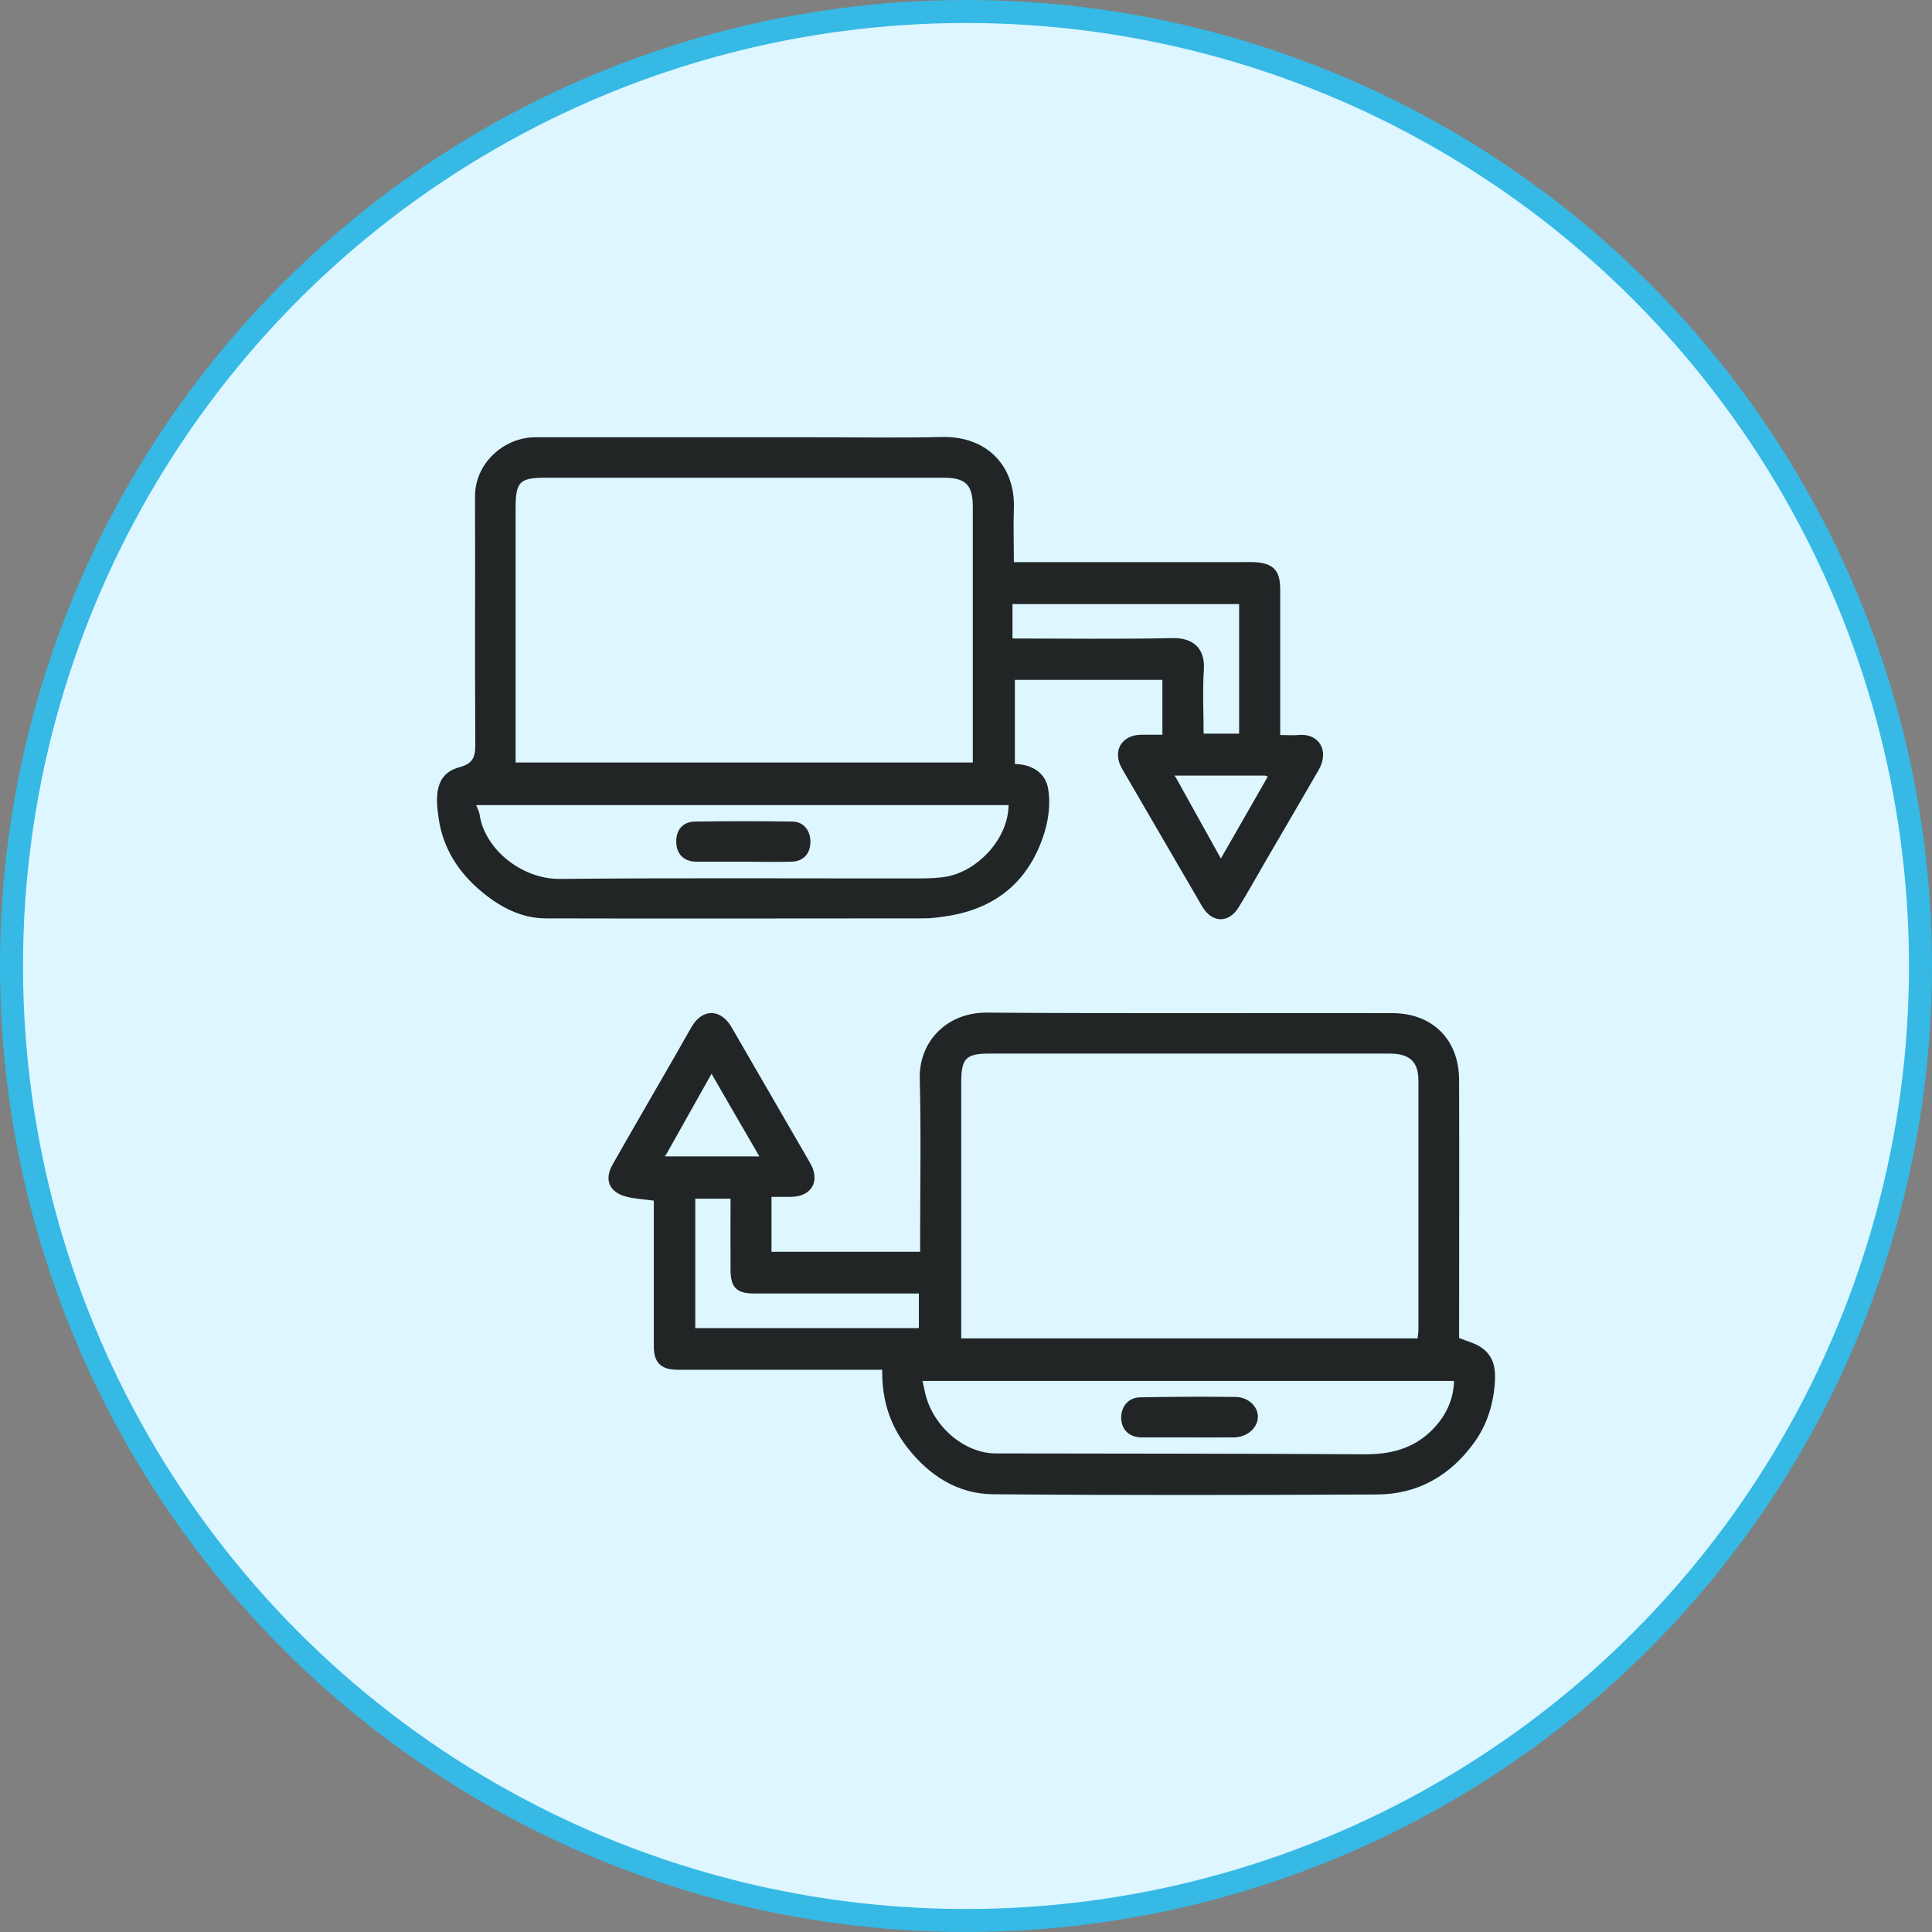
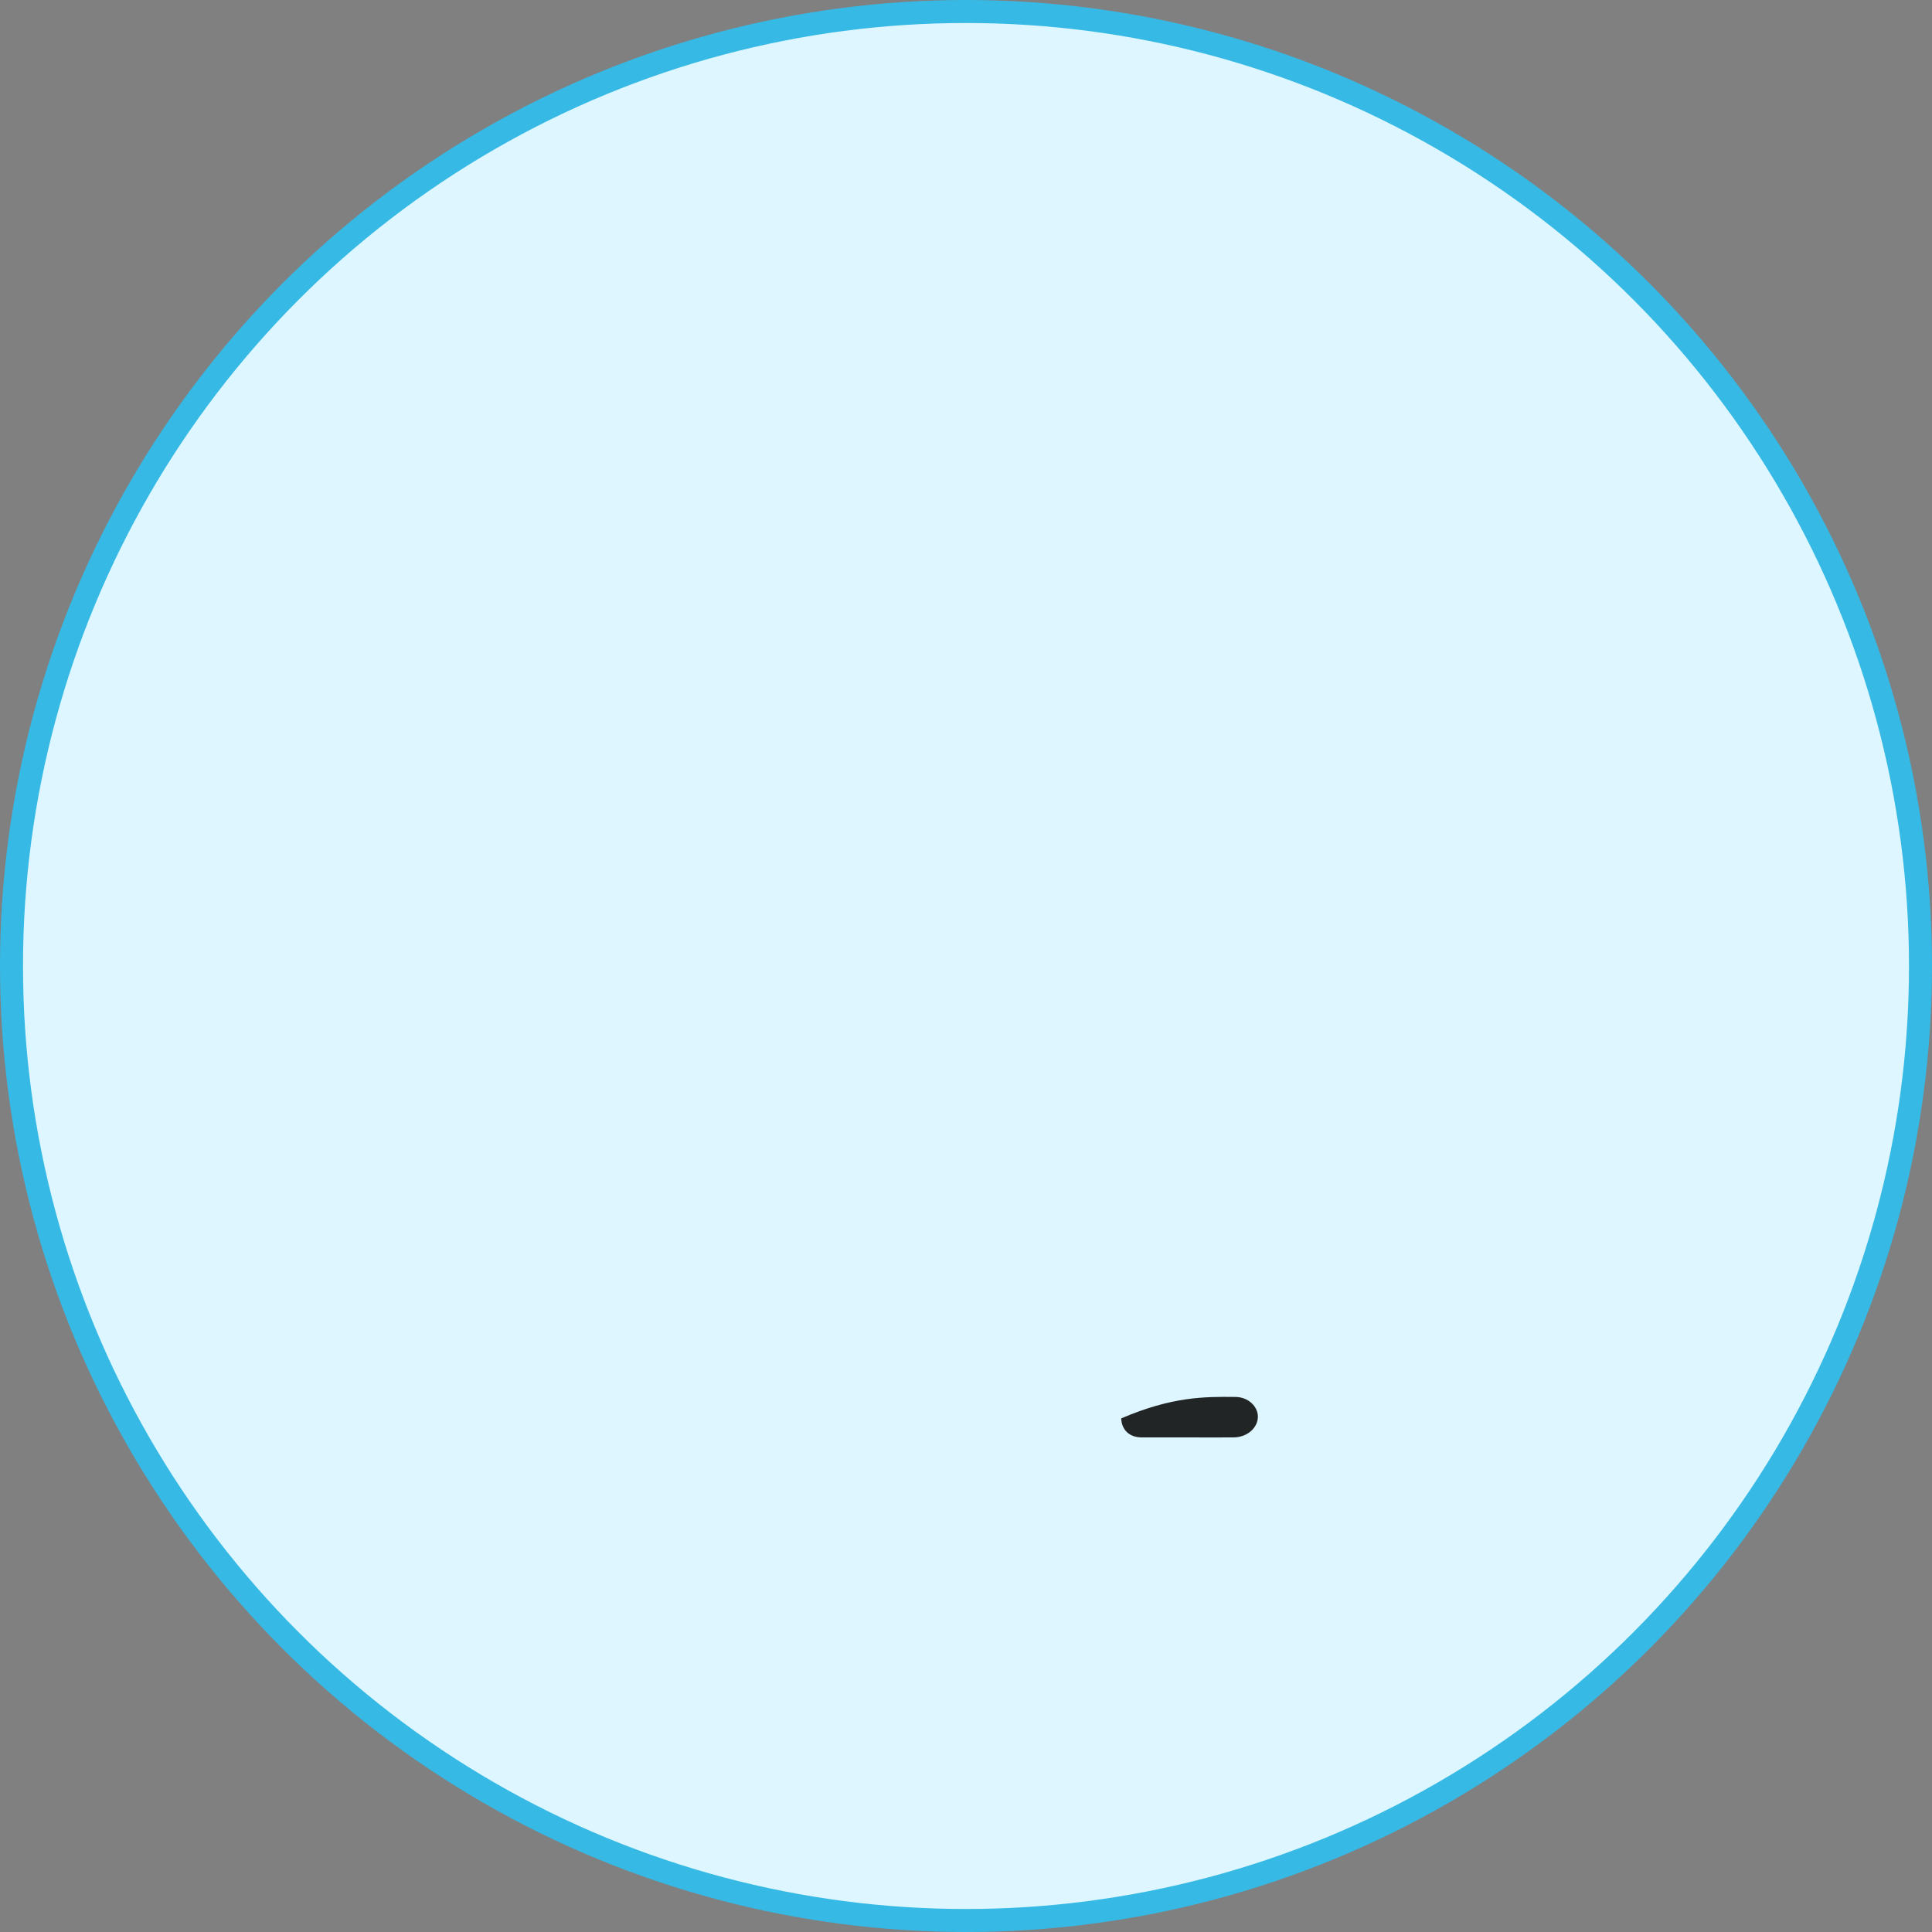
<svg xmlns="http://www.w3.org/2000/svg" width="84" height="84" viewBox="0 0 84 84" fill="none">
  <rect x="0" y="0" width="84" height="84" fill="#808080" stroke="none" />
  <circle cx="42" cy="42" r="41.5" fill="#DDF6FF" stroke="#36B9E5" />
-   <path d="M44.081 24.44H53.974C54.155 24.44 54.335 24.435 54.516 24.44C55.354 24.479 55.661 24.791 55.661 25.624V31.957C55.929 31.957 56.192 31.979 56.45 31.957C57.337 31.864 57.819 32.631 57.331 33.48C56.581 34.779 55.82 36.077 55.064 37.376C54.658 38.072 54.27 38.773 53.848 39.458C53.415 40.159 52.687 40.126 52.27 39.414C51.109 37.42 49.948 35.42 48.787 33.426C48.354 32.681 48.737 31.968 49.592 31.946C49.899 31.941 50.2 31.946 50.539 31.946V29.558H44.125V33.217C44.837 33.228 45.451 33.579 45.571 34.291C45.675 34.894 45.599 35.579 45.418 36.17C44.788 38.247 43.369 39.48 41.211 39.825C40.866 39.88 40.51 39.929 40.16 39.929C34.682 39.929 29.205 39.945 23.733 39.929C22.67 39.929 21.744 39.441 20.939 38.767C19.948 37.946 19.274 36.905 19.077 35.617C18.923 34.62 18.907 33.645 19.97 33.36C20.632 33.185 20.671 32.839 20.665 32.275C20.643 28.714 20.665 25.153 20.654 21.591C20.638 20.178 21.876 19.011 23.289 19.011H35.285C37.174 19.011 39.07 19.044 40.959 19C42.926 18.956 44.153 20.282 44.081 22.117C44.054 22.868 44.081 23.624 44.081 24.44ZM55.031 33.919C55.064 33.869 55.091 33.815 55.124 33.765C55.086 33.749 55.047 33.738 55.009 33.721H51.06C51.06 33.721 51.104 33.776 51.126 33.809C51.766 34.965 52.413 36.121 53.081 37.327C53.766 36.132 54.401 35.025 55.031 33.924V33.919ZM42.296 33.146V22.052C42.296 21.076 41.989 20.77 41.02 20.77H23.733C22.593 20.77 22.418 20.945 22.418 22.084V33.152H42.296V33.146ZM20.703 34.998C20.769 35.179 20.835 35.288 20.851 35.404C21.054 36.894 22.665 38.23 24.346 38.214C29.55 38.165 34.759 38.198 39.962 38.192C40.368 38.192 40.779 38.181 41.173 38.11C42.482 37.864 43.83 36.51 43.851 35.004H20.703V34.998ZM53.875 26.265H44.021V27.761C46.371 27.761 48.688 27.793 51.005 27.744C51.849 27.728 52.402 28.177 52.342 29.103C52.281 30.045 52.331 30.993 52.331 31.897H53.875V26.259V26.265Z" fill="#212526" />
-   <path d="M38.358 59.554H29.451C28.75 59.554 28.427 59.247 28.427 58.546V52.202C27.994 52.141 27.589 52.125 27.205 52.021C26.488 51.829 26.263 51.287 26.63 50.64C27.545 49.029 28.476 47.429 29.402 45.819C29.626 45.424 29.845 45.03 30.076 44.635C30.547 43.841 31.335 43.852 31.801 44.652C32.94 46.619 34.08 48.586 35.219 50.558C35.679 51.352 35.295 52.032 34.381 52.037H33.543V54.426H40.006V53.867C40.006 51.55 40.05 49.227 39.99 46.909C39.946 45.249 41.206 44.011 42.909 44.027C48.781 44.071 54.653 44.038 60.525 44.049C62.278 44.049 63.428 45.194 63.439 46.936C63.45 50.695 63.439 54.453 63.439 58.173C63.795 58.321 64.162 58.404 64.441 58.612C64.984 59.012 65.044 59.571 64.984 60.244C64.896 61.17 64.622 61.992 64.091 62.726C63.056 64.156 61.642 64.973 59.857 64.978C54.291 65 48.726 65.016 43.161 64.967C41.627 64.951 40.39 64.145 39.447 62.934C38.692 61.965 38.336 60.853 38.358 59.554ZM28.974 50.279H33.017C32.31 49.062 31.642 47.912 30.936 46.684C30.256 47.895 29.61 49.046 28.964 50.196C28.942 50.224 28.914 50.246 28.892 50.273H28.974V50.279ZM61.637 58.19C61.648 58.053 61.67 57.932 61.67 57.812V46.975C61.67 46.158 61.286 45.808 60.415 45.808H43.024C42 45.808 41.797 46.016 41.792 47.03V58.19H61.637ZM40.11 60.042C40.149 60.217 40.181 60.37 40.214 60.518C40.521 61.981 41.907 63.192 43.293 63.192C48.639 63.203 53.99 63.197 59.336 63.23C60.41 63.236 61.374 63.006 62.163 62.272C62.798 61.674 63.192 60.946 63.22 60.042H40.11ZM31.757 52.119H30.229V57.746H39.951V56.239H32.792C32.026 56.239 31.768 55.976 31.763 55.22C31.757 54.179 31.763 53.138 31.763 52.125H31.757V52.119Z" fill="#212526" />
-   <path d="M32.272 37.464C31.609 37.464 30.941 37.464 30.278 37.464C29.741 37.464 29.418 37.14 29.402 36.625C29.385 36.094 29.676 35.732 30.207 35.721C31.626 35.699 33.044 35.699 34.463 35.721C34.94 35.727 35.241 36.116 35.235 36.609C35.235 37.107 34.934 37.447 34.43 37.464C33.712 37.486 32.995 37.464 32.277 37.464H32.272Z" fill="#212526" />
-   <path d="M51.64 62.496H49.641C49.104 62.496 48.765 62.167 48.748 61.669C48.732 61.165 49.05 60.765 49.564 60.754C50.95 60.727 52.336 60.721 53.722 60.737C54.275 60.743 54.691 61.154 54.691 61.592C54.691 62.08 54.226 62.491 53.64 62.496C52.971 62.502 52.309 62.496 51.64 62.496Z" fill="#212526" />
+   <path d="M51.64 62.496H49.641C49.104 62.496 48.765 62.167 48.748 61.669C50.95 60.727 52.336 60.721 53.722 60.737C54.275 60.743 54.691 61.154 54.691 61.592C54.691 62.08 54.226 62.491 53.64 62.496C52.971 62.502 52.309 62.496 51.64 62.496Z" fill="#212526" />
</svg>